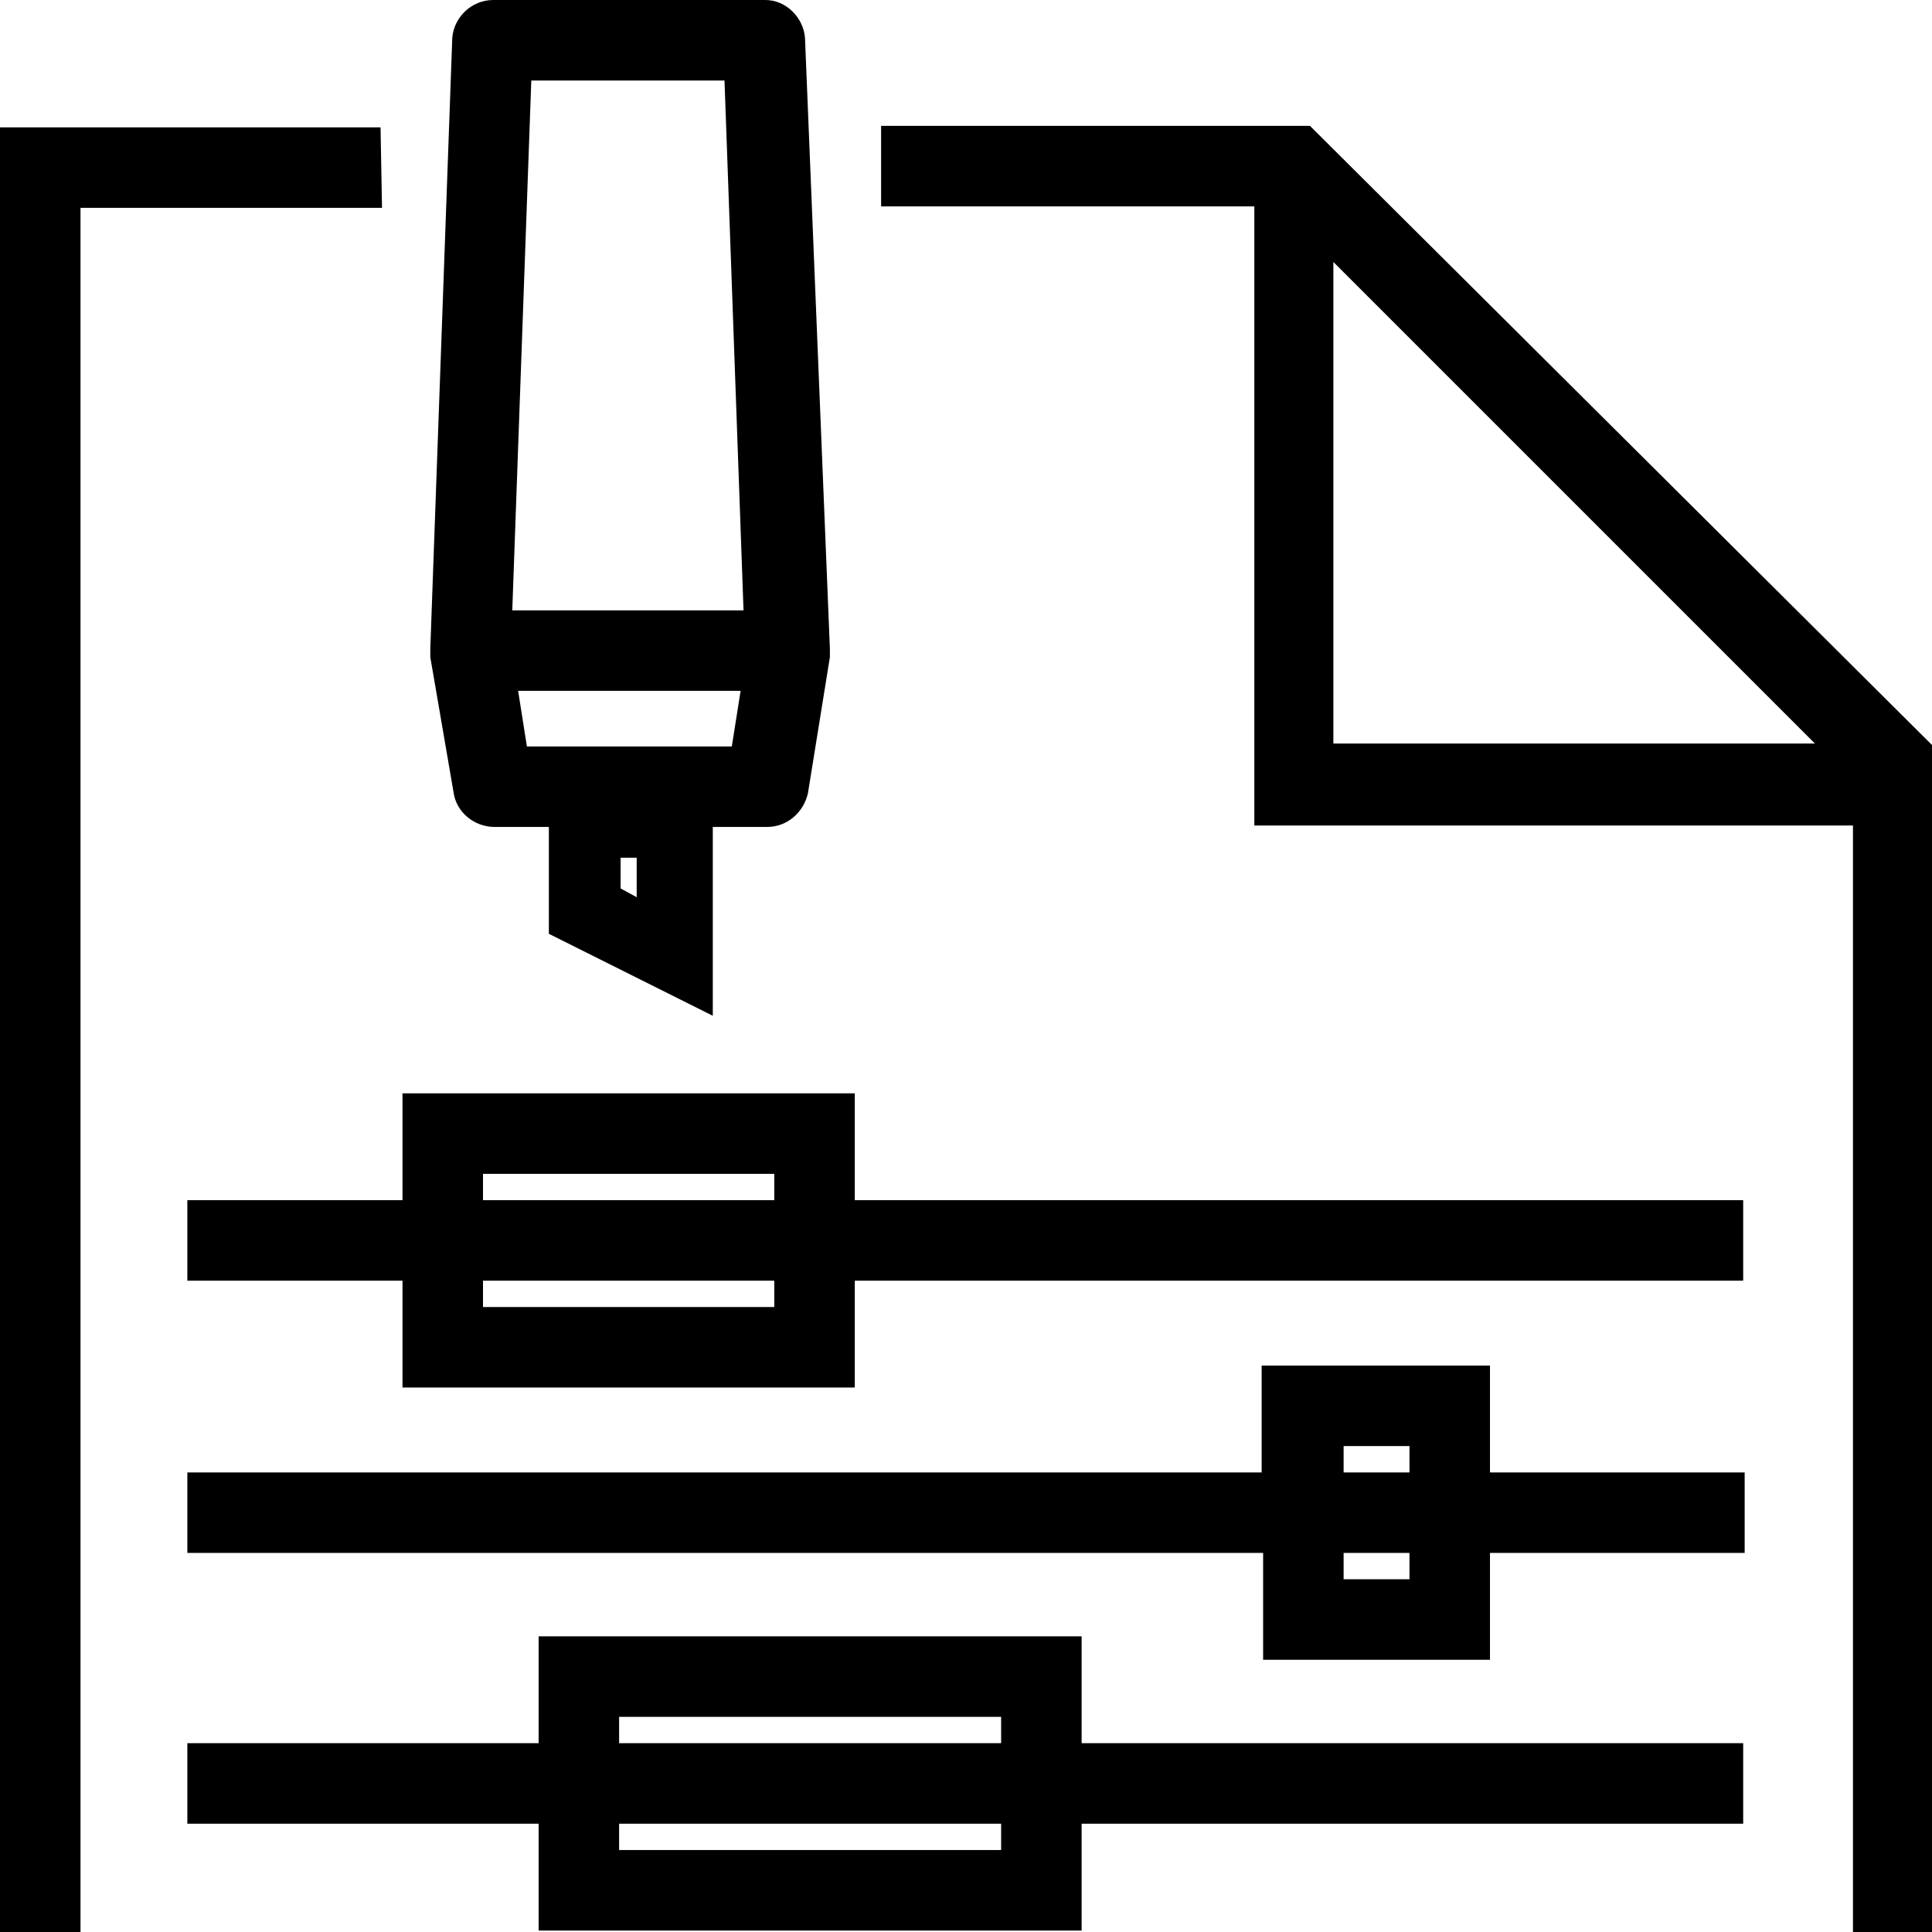
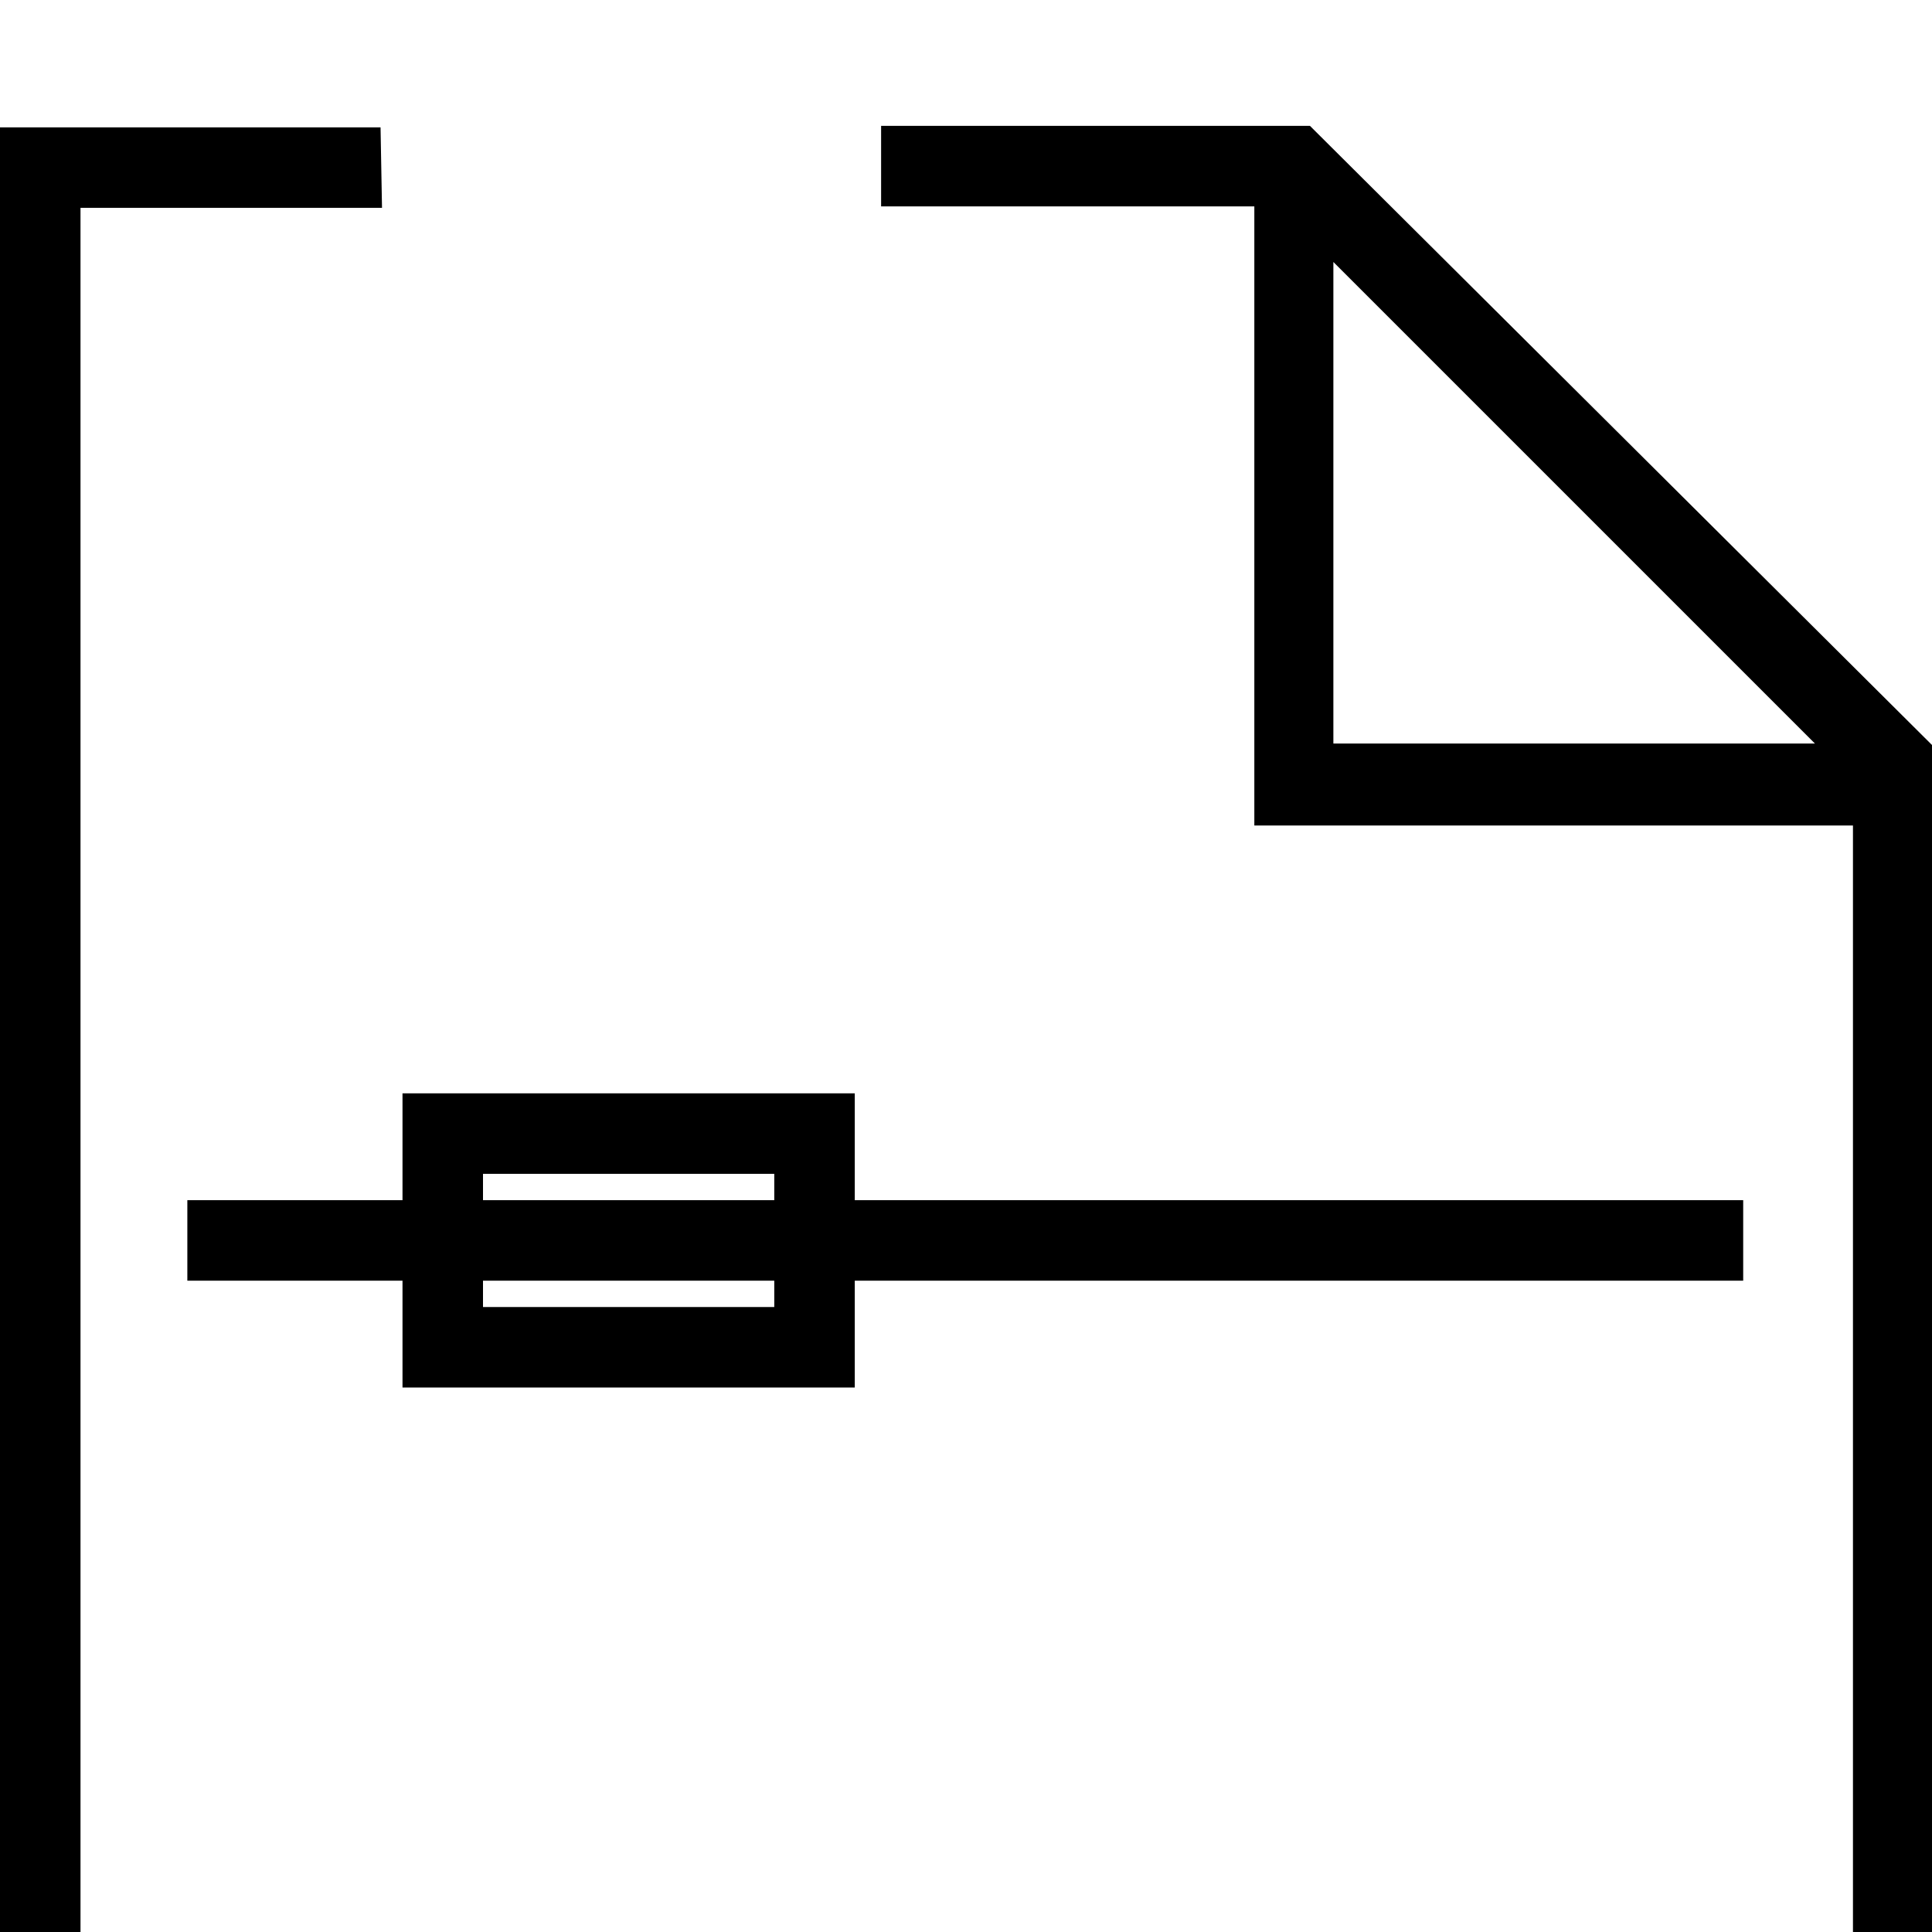
<svg xmlns="http://www.w3.org/2000/svg" version="1.1" id="Layer_1" x="0px" y="0px" viewBox="0 0 132 132" style="enable-background:new 0 0 132 132;" xml:space="preserve" width="132" height="132">
  <style type="text/css">
	.st0{fill:#000000;}
</style>
  <polygon class="st0" points="26,8.7 0,8.7 0,132 5.5,132 5.5,14.2 26.1,14.2 " />
  <path class="st0" d="M89.5,8.6l-29.3,0v5.5l25.5,0v42.3h40.9V132h5.5V51L89.5,8.6z M91.1,17.9l32.9,32.9H91.1V17.9z" />
  <path class="st0" d="M58.4,74.7H27.5V82H12.8v5.5h14.7v7.3h30.9v-7.3h60.7V82H58.4V74.7z M33,80.2h19.9V82H33V80.2z M52.9,89.3H33v-1.8h19.9  L52.9,89.3z" />
-   <path class="st0" d="M73.9,111.8H36.8v7.3h-24v5.5h24v7.3h37.1v-7.3h45.2v-5.5H73.9V111.8z M42.3,117.3h26.1v1.8H42.3L42.3,117.3z M68.4,126.4  H42.3v-1.8h26.1V126.4z" />
-   <path class="st0" d="M101.8,93.3H86.2v7.3H12.8v5.5h73.5v7.3h15.5v-7.3h17.4v-5.5h-17.4V93.3z M91.8,98.8h4.5v1.8h-4.5V98.8z M96.3,107.9h-4.5  v-1.8h4.5V107.9z" />
-   <path class="st0" d="M31,54.2c0.2,1.3,1.4,2.3,2.8,2.3h3.7v7.3l11.2,5.6V56.5h3.7c1.4,0,2.5-1,2.8-2.3l1.5-9.3c0-0.2,0-0.4,0-0.6L55,2.6  C54.9,1.2,53.7,0,52.3,0H33.7c-1.5,0-2.7,1.2-2.8,2.6l-1.5,41.7c0,0.2,0,0.4,0,0.6L31,54.2z M43.5,61.3l-1.1-0.6v-2.1h1.1V61.3z   M50,51H36l-0.6-3.8h15.2L50,51z M36.3,5.5h13.2l1.3,36.2H35L36.3,5.5z" />
</svg>